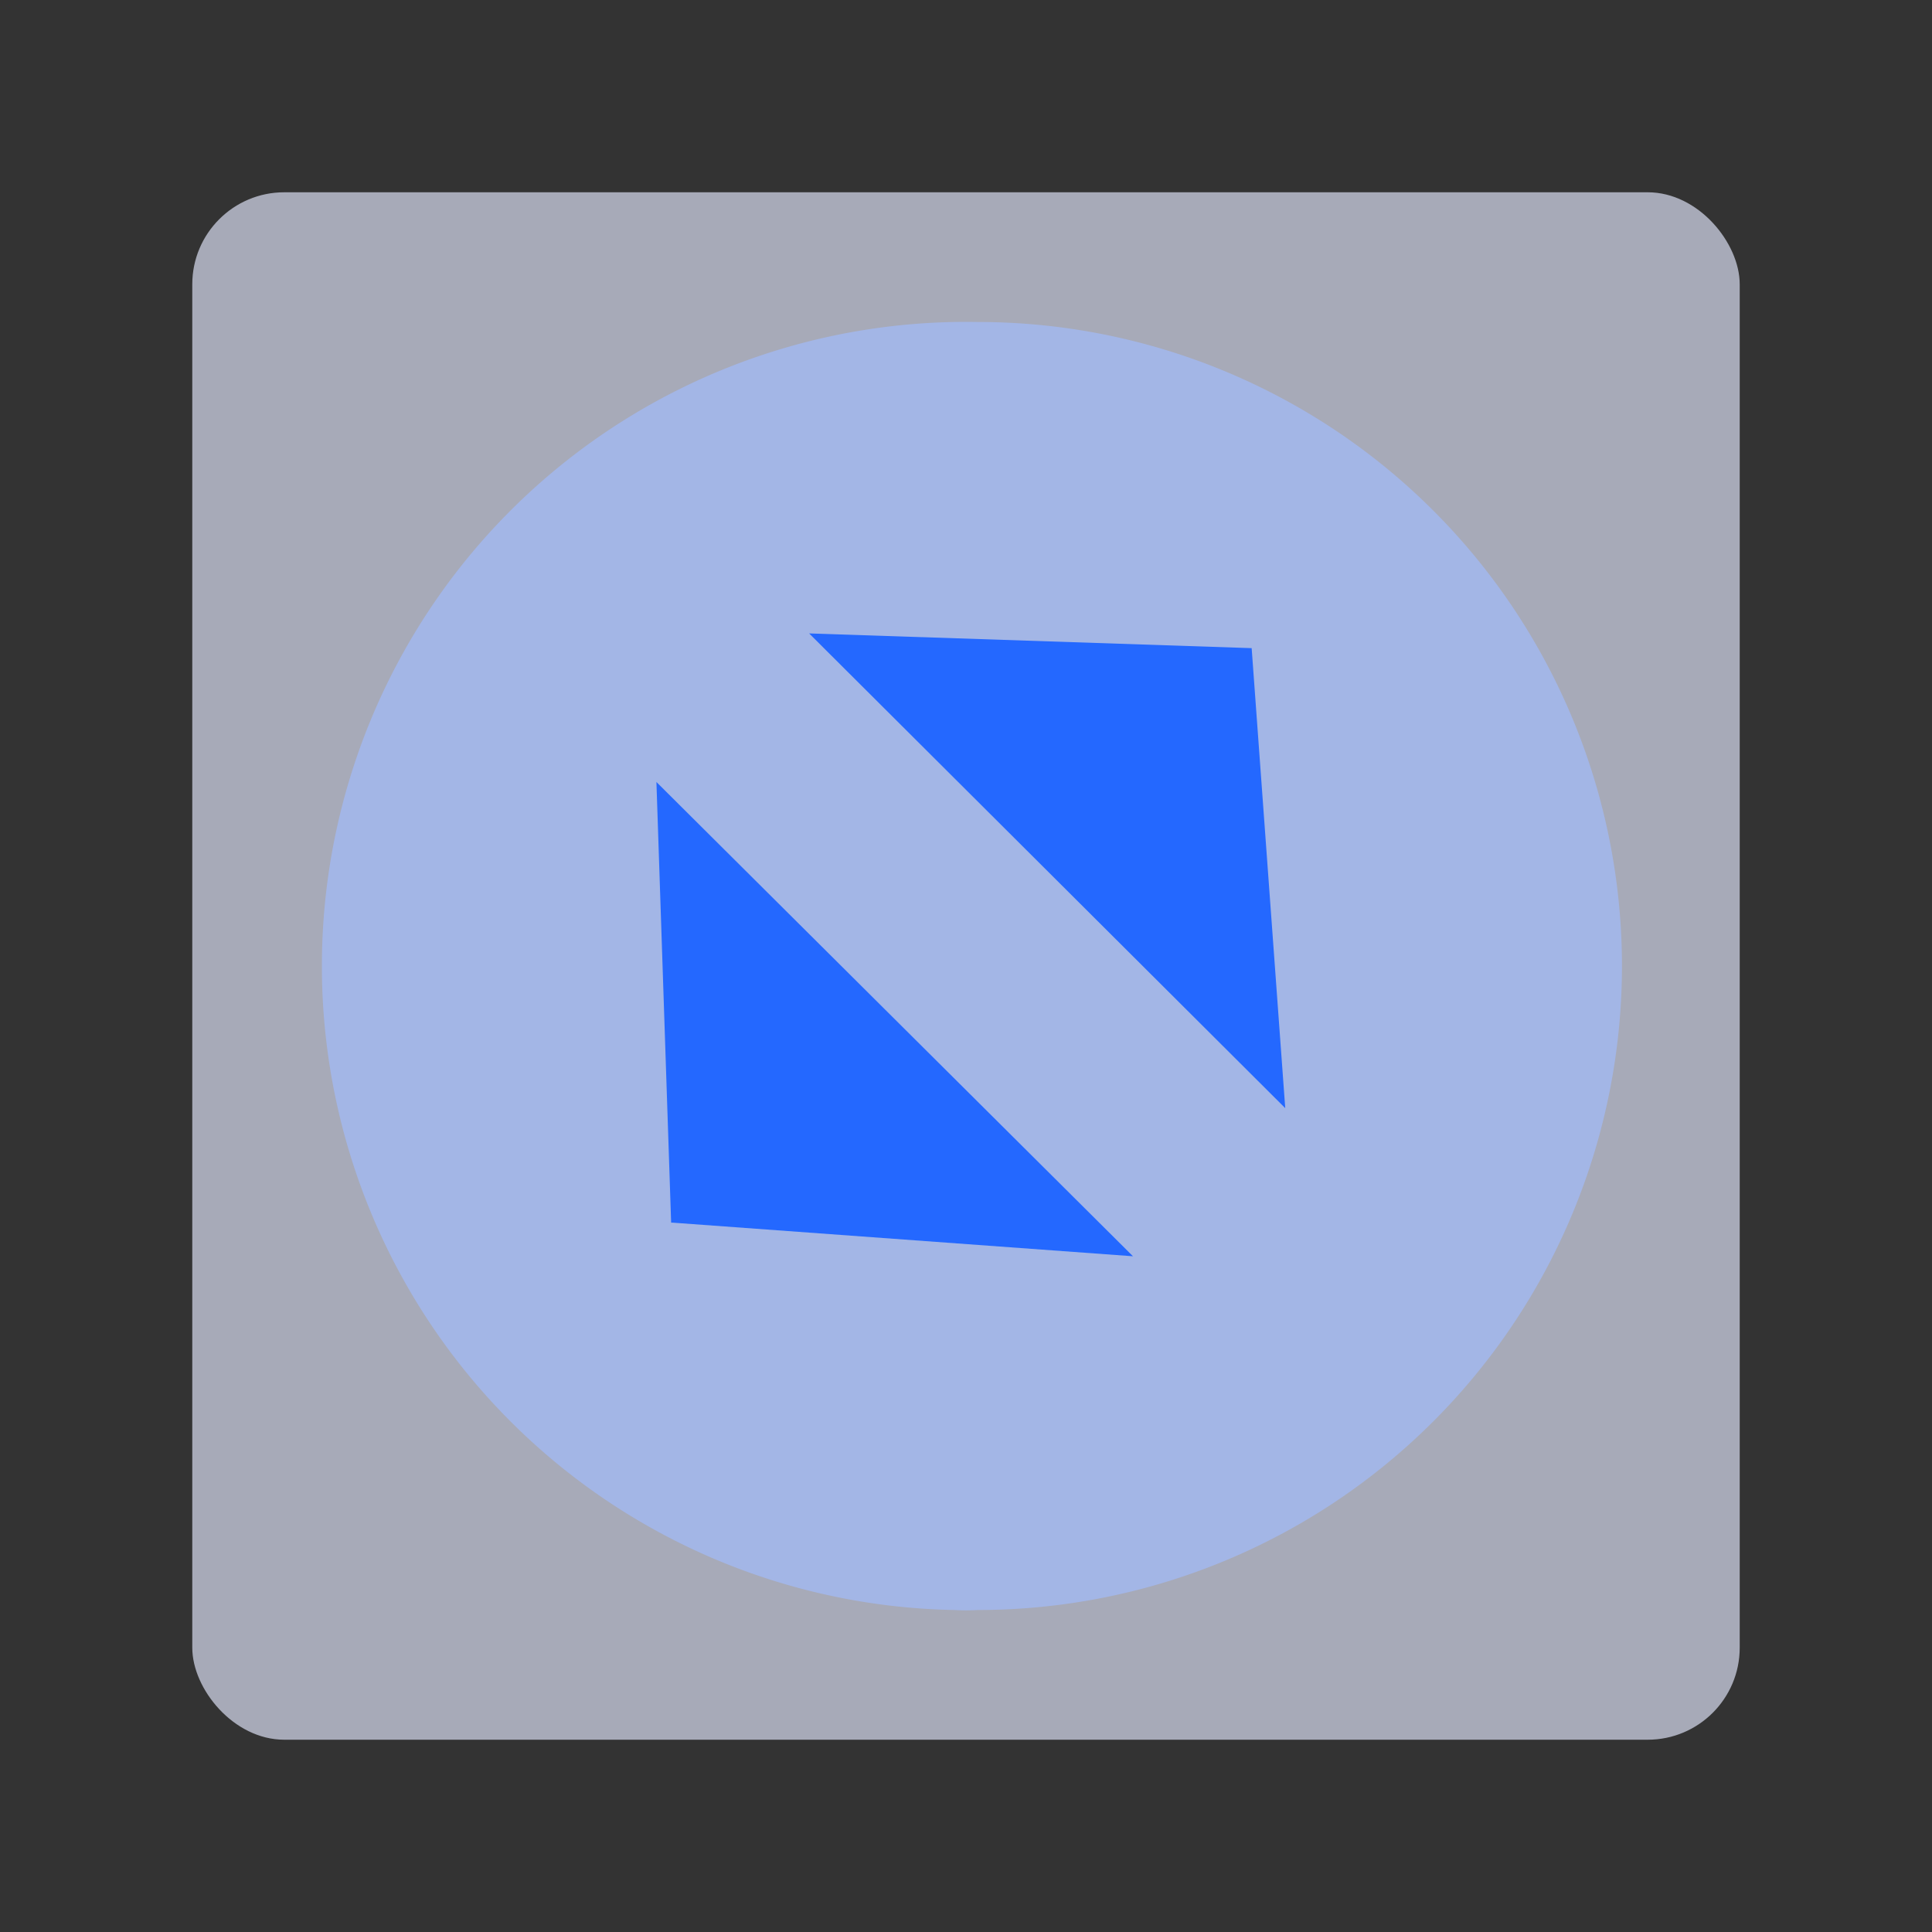
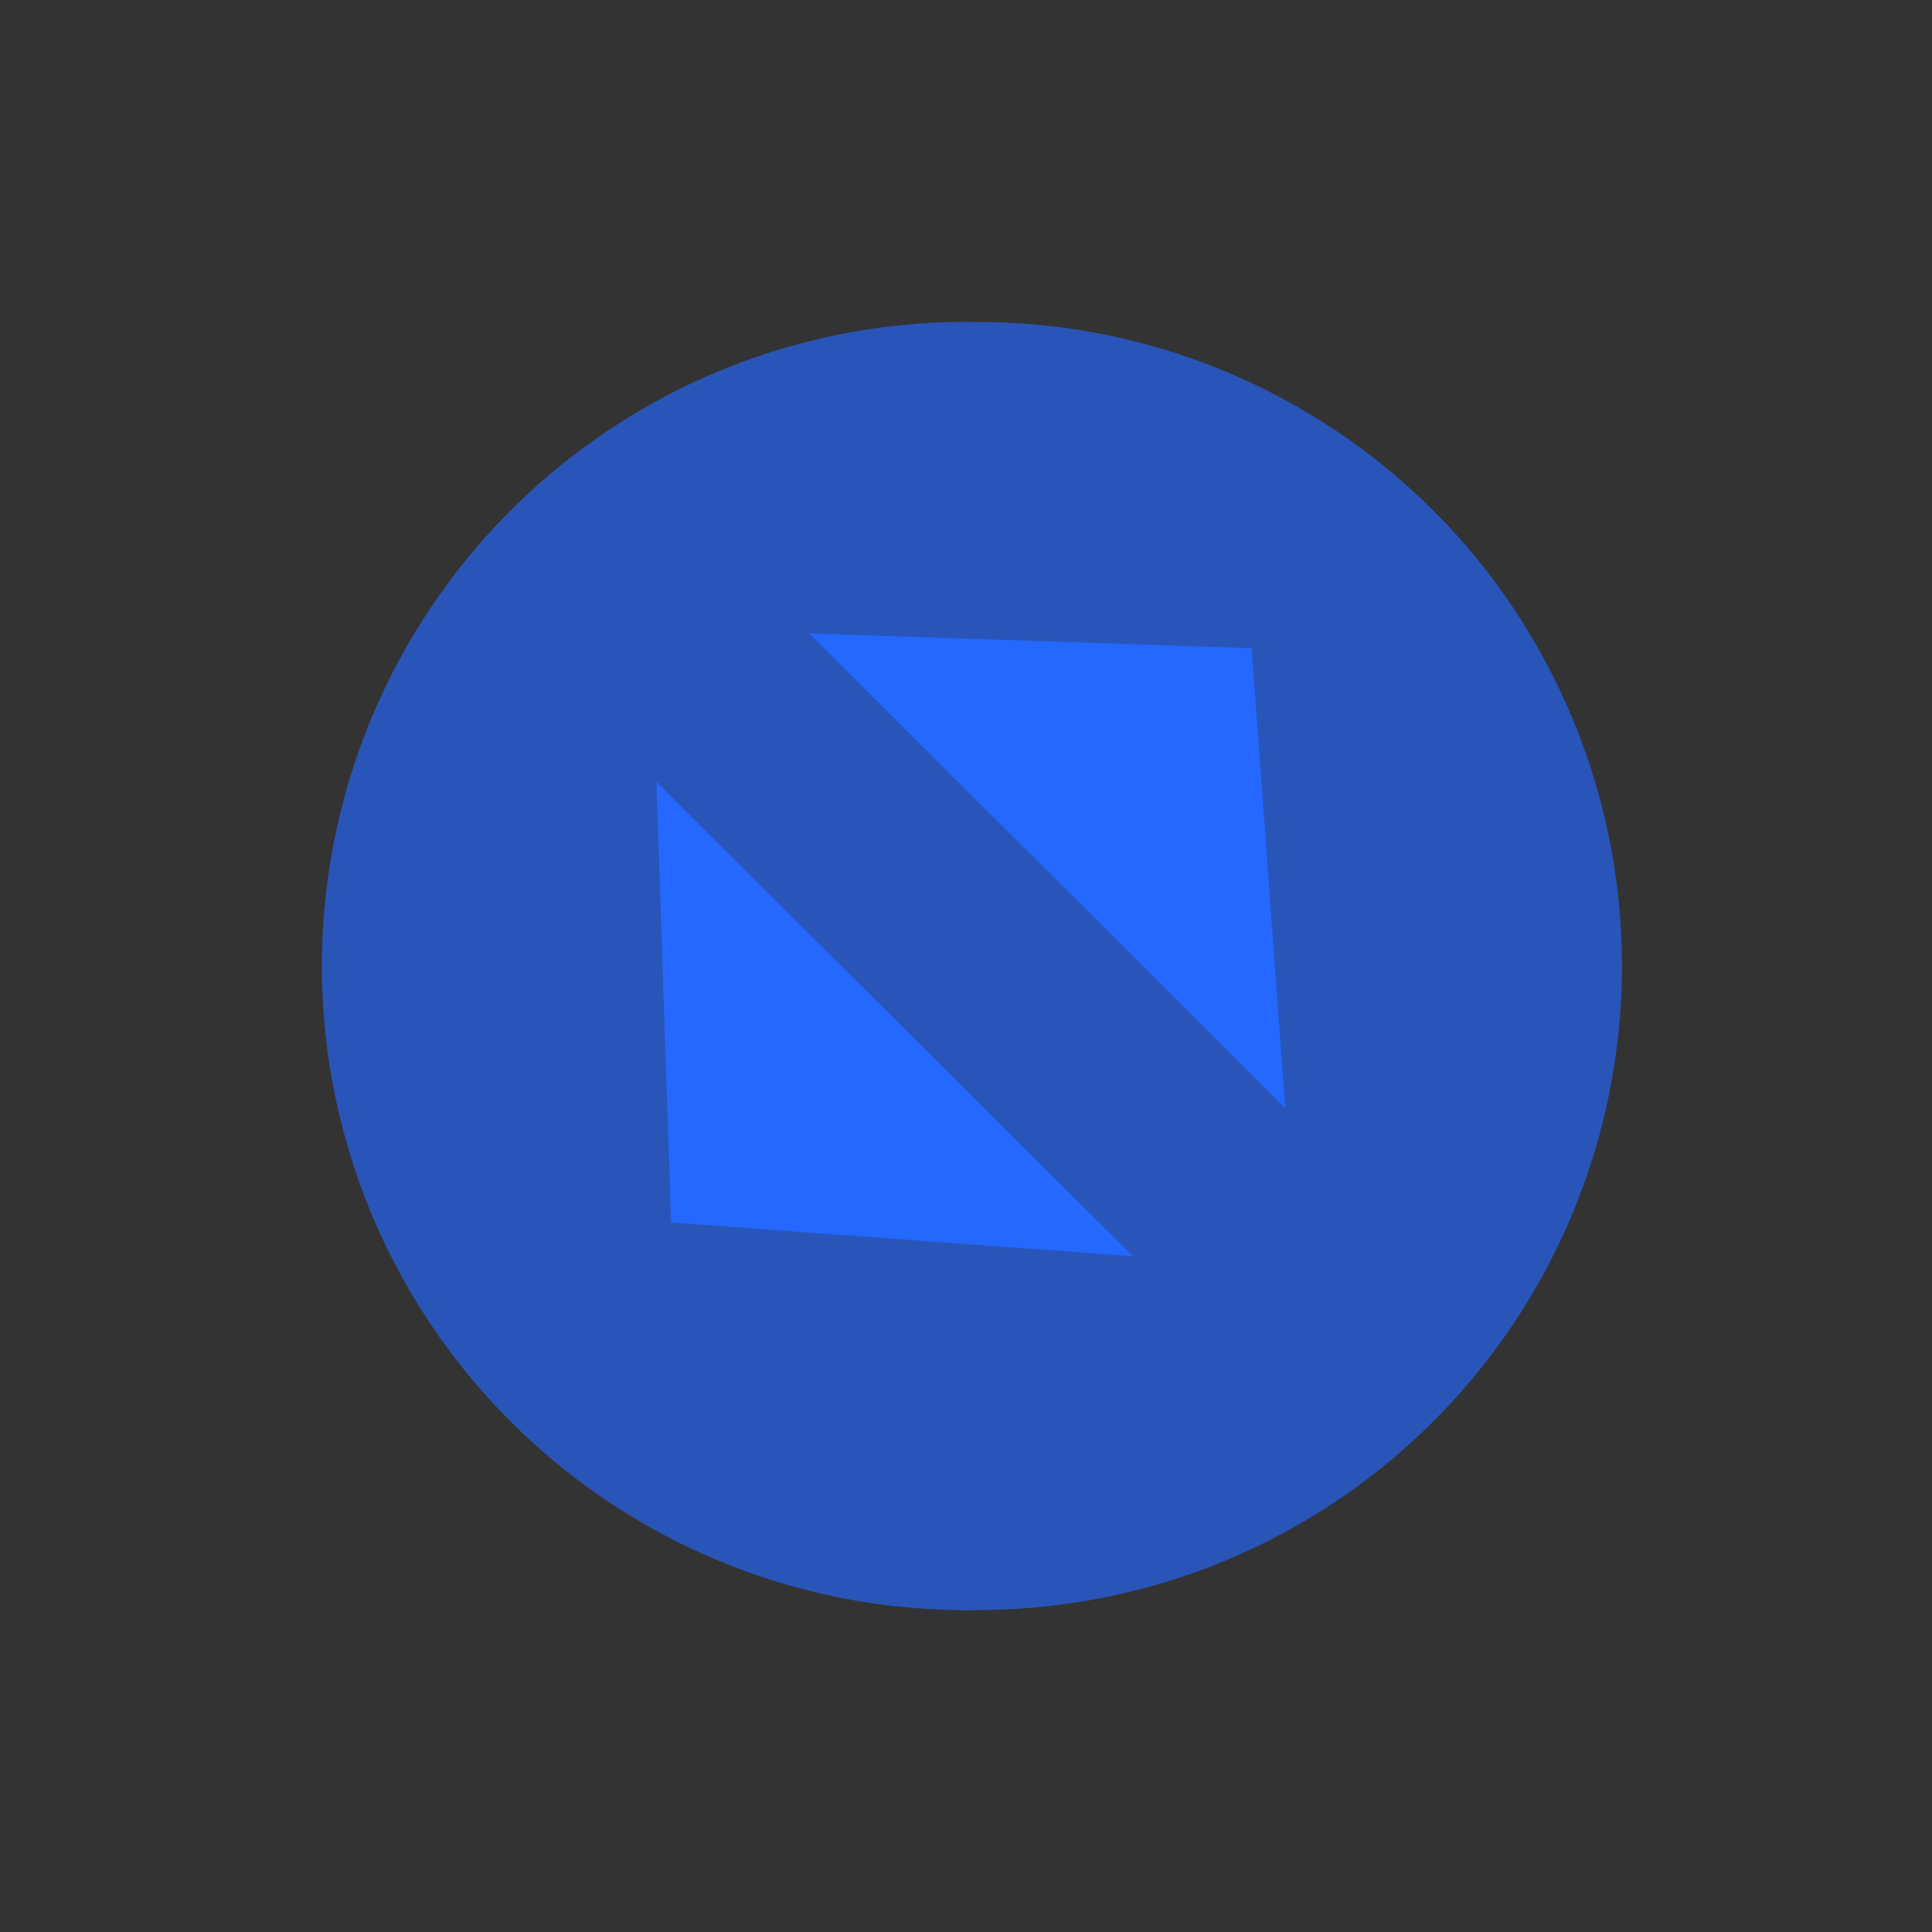
<svg xmlns="http://www.w3.org/2000/svg" viewBox="0 0 42 42">
  <rect x="0" y="0" width="42" height="42" fill="#333333" stroke="none" />
  <defs>
    <style>.cls-1{fill:none;}.cls-2,.cls-4{fill:#2468ff;}.cls-2,.cls-3{fill-opacity:0.65;}.cls-3{fill:#e5eaff;}</style>
  </defs>
  <g id="图层_2" data-name="图层 2">
    <g id="图层_1-2" data-name="图层 1">
      <rect class="cls-1" width="42" height="42" />
-       <path class="cls-2" d="M21.26,7a14,14,0,0,0-.52,28,4.51,4.51,0,0,0,.52,0,14,14,0,0,0,0-28Z" />
-       <rect class="cls-3" x="4.18" y="4.18" width="33.64" height="33.64" rx="2" />
+       <path class="cls-2" d="M21.26,7a14,14,0,0,0-.52,28,4.51,4.51,0,0,0,.52,0,14,14,0,0,0,0-28" />
      <path class="cls-4" d="M14.59,26.58,14.27,17,24.63,27.31l-10-.73Zm3-12.81,9.62.32.73,10Z" />
    </g>
  </g>
</svg>